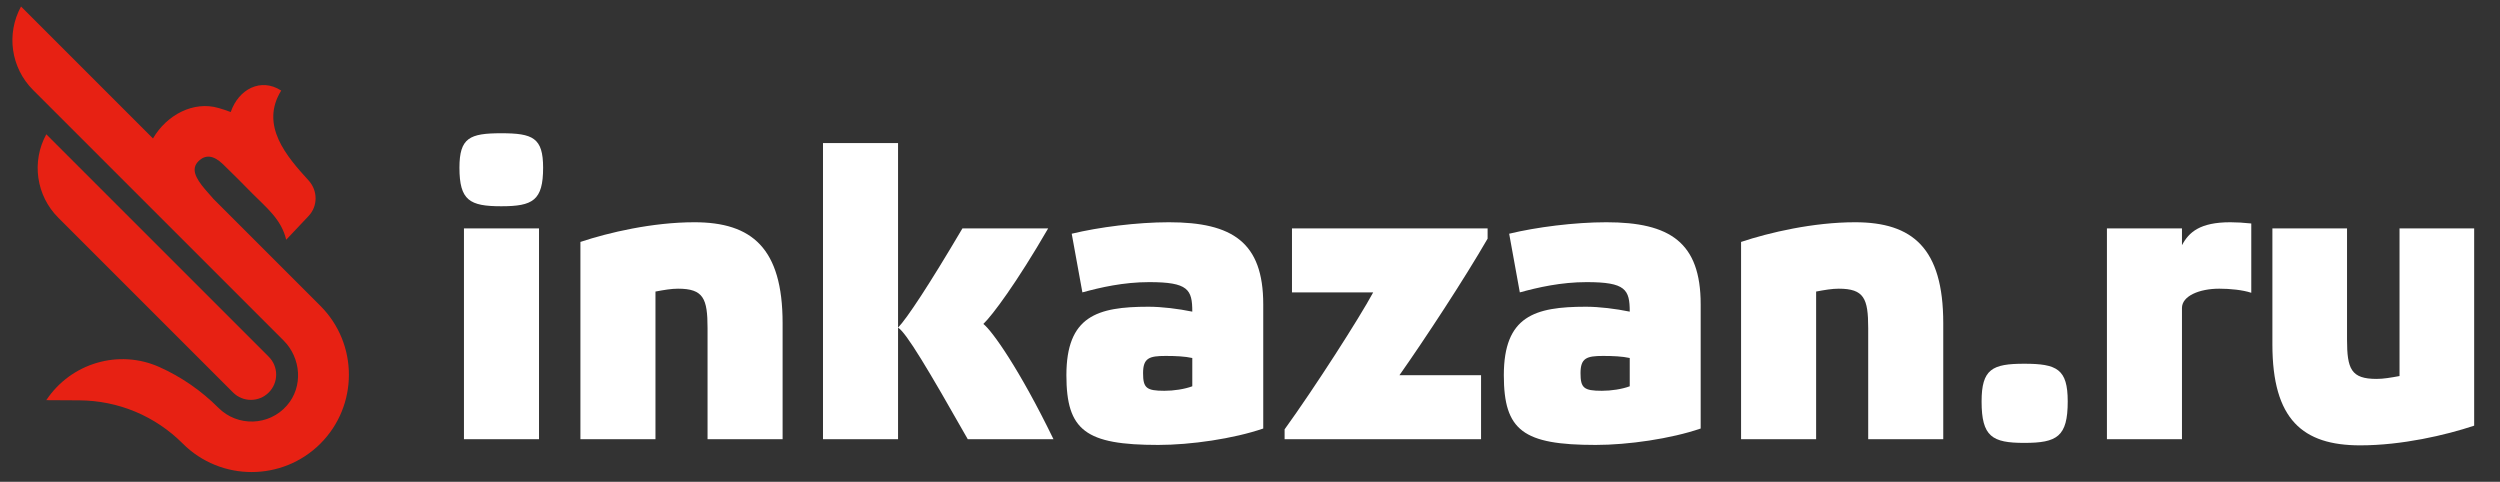
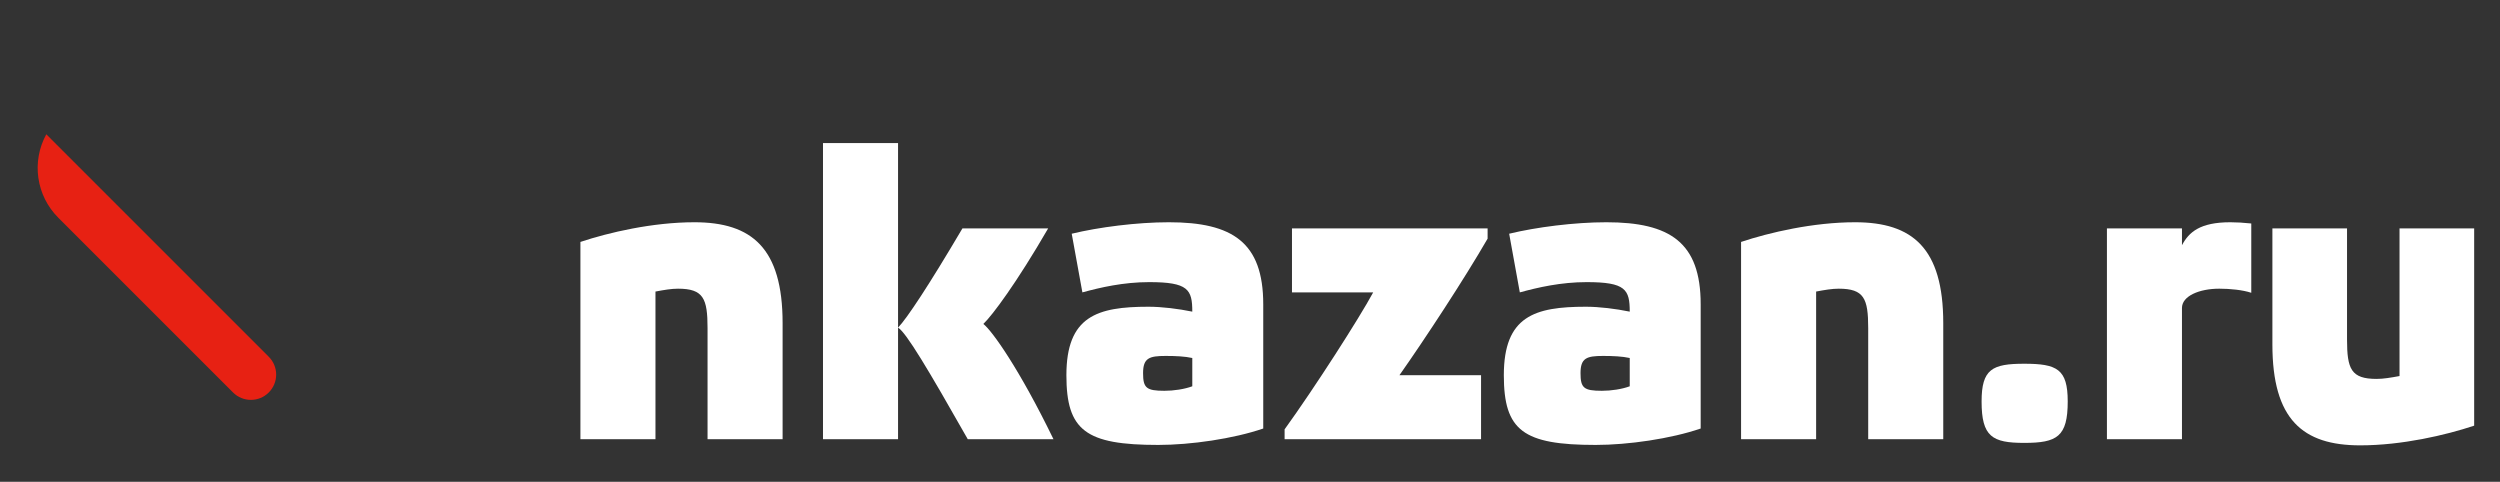
<svg xmlns="http://www.w3.org/2000/svg" width="192" height="37" viewBox="0 0 192 37" fill="none">
  <rect x="0" y="0" width="192" height="37" fill="#333333" stroke="none" />
  <g clip-path="url(#clip0_5365_60326)">
-     <path fill-rule="evenodd" clip-rule="evenodd" d="M35.632 33.73H41.396V17.541H35.632V33.73ZM41.711 12.879C41.711 15.399 40.923 15.84 38.498 15.84C36.073 15.84 35.285 15.399 35.285 12.879C35.285 10.58 36.073 10.234 38.498 10.234C40.923 10.234 41.711 10.58 41.711 12.879Z" fill="white" />
-     <path fill-rule="evenodd" clip-rule="evenodd" d="M50.34 33.73H44.576V18.58C46.749 17.856 50.12 17.069 53.332 17.069C57.742 17.069 60.104 19.052 60.104 24.817V33.73H54.34V25.195C54.34 22.927 54.025 22.171 52.072 22.171C51.568 22.171 51.002 22.266 50.34 22.391V33.73Z" fill="white" />
+     <path fill-rule="evenodd" clip-rule="evenodd" d="M50.34 33.73H44.576V18.58C46.749 17.856 50.12 17.069 53.332 17.069C57.742 17.069 60.104 19.052 60.104 24.817V33.73H54.34V25.195C54.34 22.927 54.025 22.171 52.072 22.171C51.568 22.171 51.002 22.266 50.34 22.391Z" fill="white" />
    <path fill-rule="evenodd" clip-rule="evenodd" d="M80.907 33.73C78.293 28.345 76.183 25.384 75.521 24.88C76.214 24.218 78.072 21.73 80.498 17.541H73.915C71.332 21.919 69.663 24.439 68.97 25.163C69.6 25.541 71.269 28.345 74.324 33.73H80.907ZM63.206 33.73H68.97V10.989H63.206V33.73Z" fill="white" />
    <path fill-rule="evenodd" clip-rule="evenodd" d="M91.568 27.494C91.002 27.368 90.277 27.336 89.521 27.336C88.261 27.336 87.788 27.494 87.788 28.659C87.788 29.793 88.04 30.013 89.427 30.013C90.151 30.013 90.97 29.888 91.568 29.667V27.494ZM97.017 32.911C94.718 33.699 91.442 34.171 88.954 34.171C83.379 34.171 81.899 33.069 81.899 28.817C81.899 24.281 84.261 23.557 88.198 23.557C89.238 23.557 90.497 23.714 91.568 23.934C91.568 22.234 91.253 21.667 88.261 21.667C86.277 21.667 84.513 22.076 83.127 22.455L82.308 17.95C84.387 17.446 87.316 17.069 89.773 17.069C94.655 17.069 97.017 18.612 97.017 23.368V32.911Z" fill="white" />
    <path fill-rule="evenodd" clip-rule="evenodd" d="M114.248 17.541V18.328C112.485 21.384 109.429 26.045 107.476 28.817H113.745V33.73H98.657V32.974C100.956 29.793 104.39 24.439 105.461 22.455H99.224V17.541H114.248Z" fill="white" />
    <path fill-rule="evenodd" clip-rule="evenodd" d="M125.164 27.494C124.597 27.368 123.872 27.336 123.116 27.336C121.856 27.336 121.384 27.494 121.384 28.659C121.384 29.793 121.636 30.013 123.022 30.013C123.746 30.013 124.565 29.888 125.164 29.667V27.494ZM130.612 32.911C128.313 33.699 125.038 34.171 122.549 34.171C116.975 34.171 115.494 33.069 115.494 28.817C115.494 24.281 117.856 23.557 121.794 23.557C122.833 23.557 124.093 23.714 125.164 23.934C125.164 22.234 124.849 21.667 121.856 21.667C119.872 21.667 118.109 22.076 116.722 22.455L115.904 17.95C117.982 17.446 120.911 17.069 123.368 17.069C128.25 17.069 130.612 18.612 130.612 23.368V32.911Z" fill="white" />
    <path fill-rule="evenodd" clip-rule="evenodd" d="M139.478 33.73H133.714V18.58C135.888 17.856 139.258 17.069 142.47 17.069C146.88 17.069 149.242 19.052 149.242 24.817V33.73H143.478V25.195C143.478 22.927 143.163 22.171 141.21 22.171C140.706 22.171 140.14 22.266 139.478 22.391V33.73Z" fill="white" />
    <path fill-rule="evenodd" clip-rule="evenodd" d="M158.801 30.833C158.801 33.541 157.982 34.014 155.462 34.014C153.005 34.014 152.186 33.541 152.186 30.833C152.186 28.345 153.005 27.935 155.462 27.935C157.982 27.935 158.801 28.345 158.801 30.833Z" fill="white" />
    <path fill-rule="evenodd" clip-rule="evenodd" d="M161.812 17.541H167.575V18.832C168.111 17.824 168.961 17.069 171.292 17.069C171.764 17.069 172.3 17.1 172.898 17.163V22.486C172.237 22.266 171.26 22.171 170.441 22.171C168.898 22.171 167.575 22.738 167.575 23.651V33.73H161.812V17.541Z" fill="white" />
    <path fill-rule="evenodd" clip-rule="evenodd" d="M184.284 17.541H190.016V32.691C187.843 33.416 184.473 34.203 181.26 34.203C176.85 34.203 174.52 32.218 174.52 26.454V17.541H180.252V26.077C180.252 28.345 180.567 29.1 182.52 29.1C183.055 29.1 183.591 29.006 184.284 28.88V17.541Z" fill="white" />
-     <path fill-rule="evenodd" clip-rule="evenodd" d="M11.749 10.634C12.804 8.815 14.878 7.73 16.795 8.297C17.132 8.398 17.242 8.428 17.72 8.604C18.325 6.839 20.042 5.947 21.596 6.956C19.934 9.639 22.033 12.03 23.699 13.858C24.41 14.637 24.424 15.823 23.699 16.59C23.125 17.198 22.562 17.794 21.979 18.412C21.618 16.847 20.434 15.925 19.406 14.886C18.649 14.12 17.895 13.35 17.118 12.605C16.395 11.912 15.773 11.854 15.242 12.382C14.668 12.954 14.984 13.646 15.761 14.555C15.964 14.792 16.177 15.035 16.397 15.282L24.609 23.494C27.524 26.409 27.524 31.152 24.609 34.067C23.152 35.524 21.238 36.253 19.323 36.253C17.409 36.253 15.494 35.524 14.037 34.067C11.916 31.946 9.096 30.767 6.096 30.746L3.555 30.732C5.445 27.884 9.121 26.791 12.241 28.189C13.912 28.937 15.448 29.992 16.779 31.324C18.24 32.783 20.653 32.724 22.034 31.144C23.294 29.703 23.13 27.501 21.777 26.148L2.533 6.904C0.839 5.21 0.465 2.602 1.615 0.5L11.749 10.634Z" fill="#E72113" />
    <path fill-rule="evenodd" clip-rule="evenodd" d="M20.641 27.399L3.555 10.313C2.405 12.415 2.779 15.023 4.473 16.717L17.898 30.142C18.276 30.521 18.773 30.71 19.269 30.71C19.766 30.71 20.262 30.521 20.641 30.142C21.399 29.385 21.399 28.156 20.641 27.399Z" fill="#E72113" />
  </g>
  <defs>
    <clipPath id="clip0_5365_60326">
      <rect width="192" height="36" fill="white" transform="translate(0 0.5)" />
    </clipPath>
  </defs>
</svg>